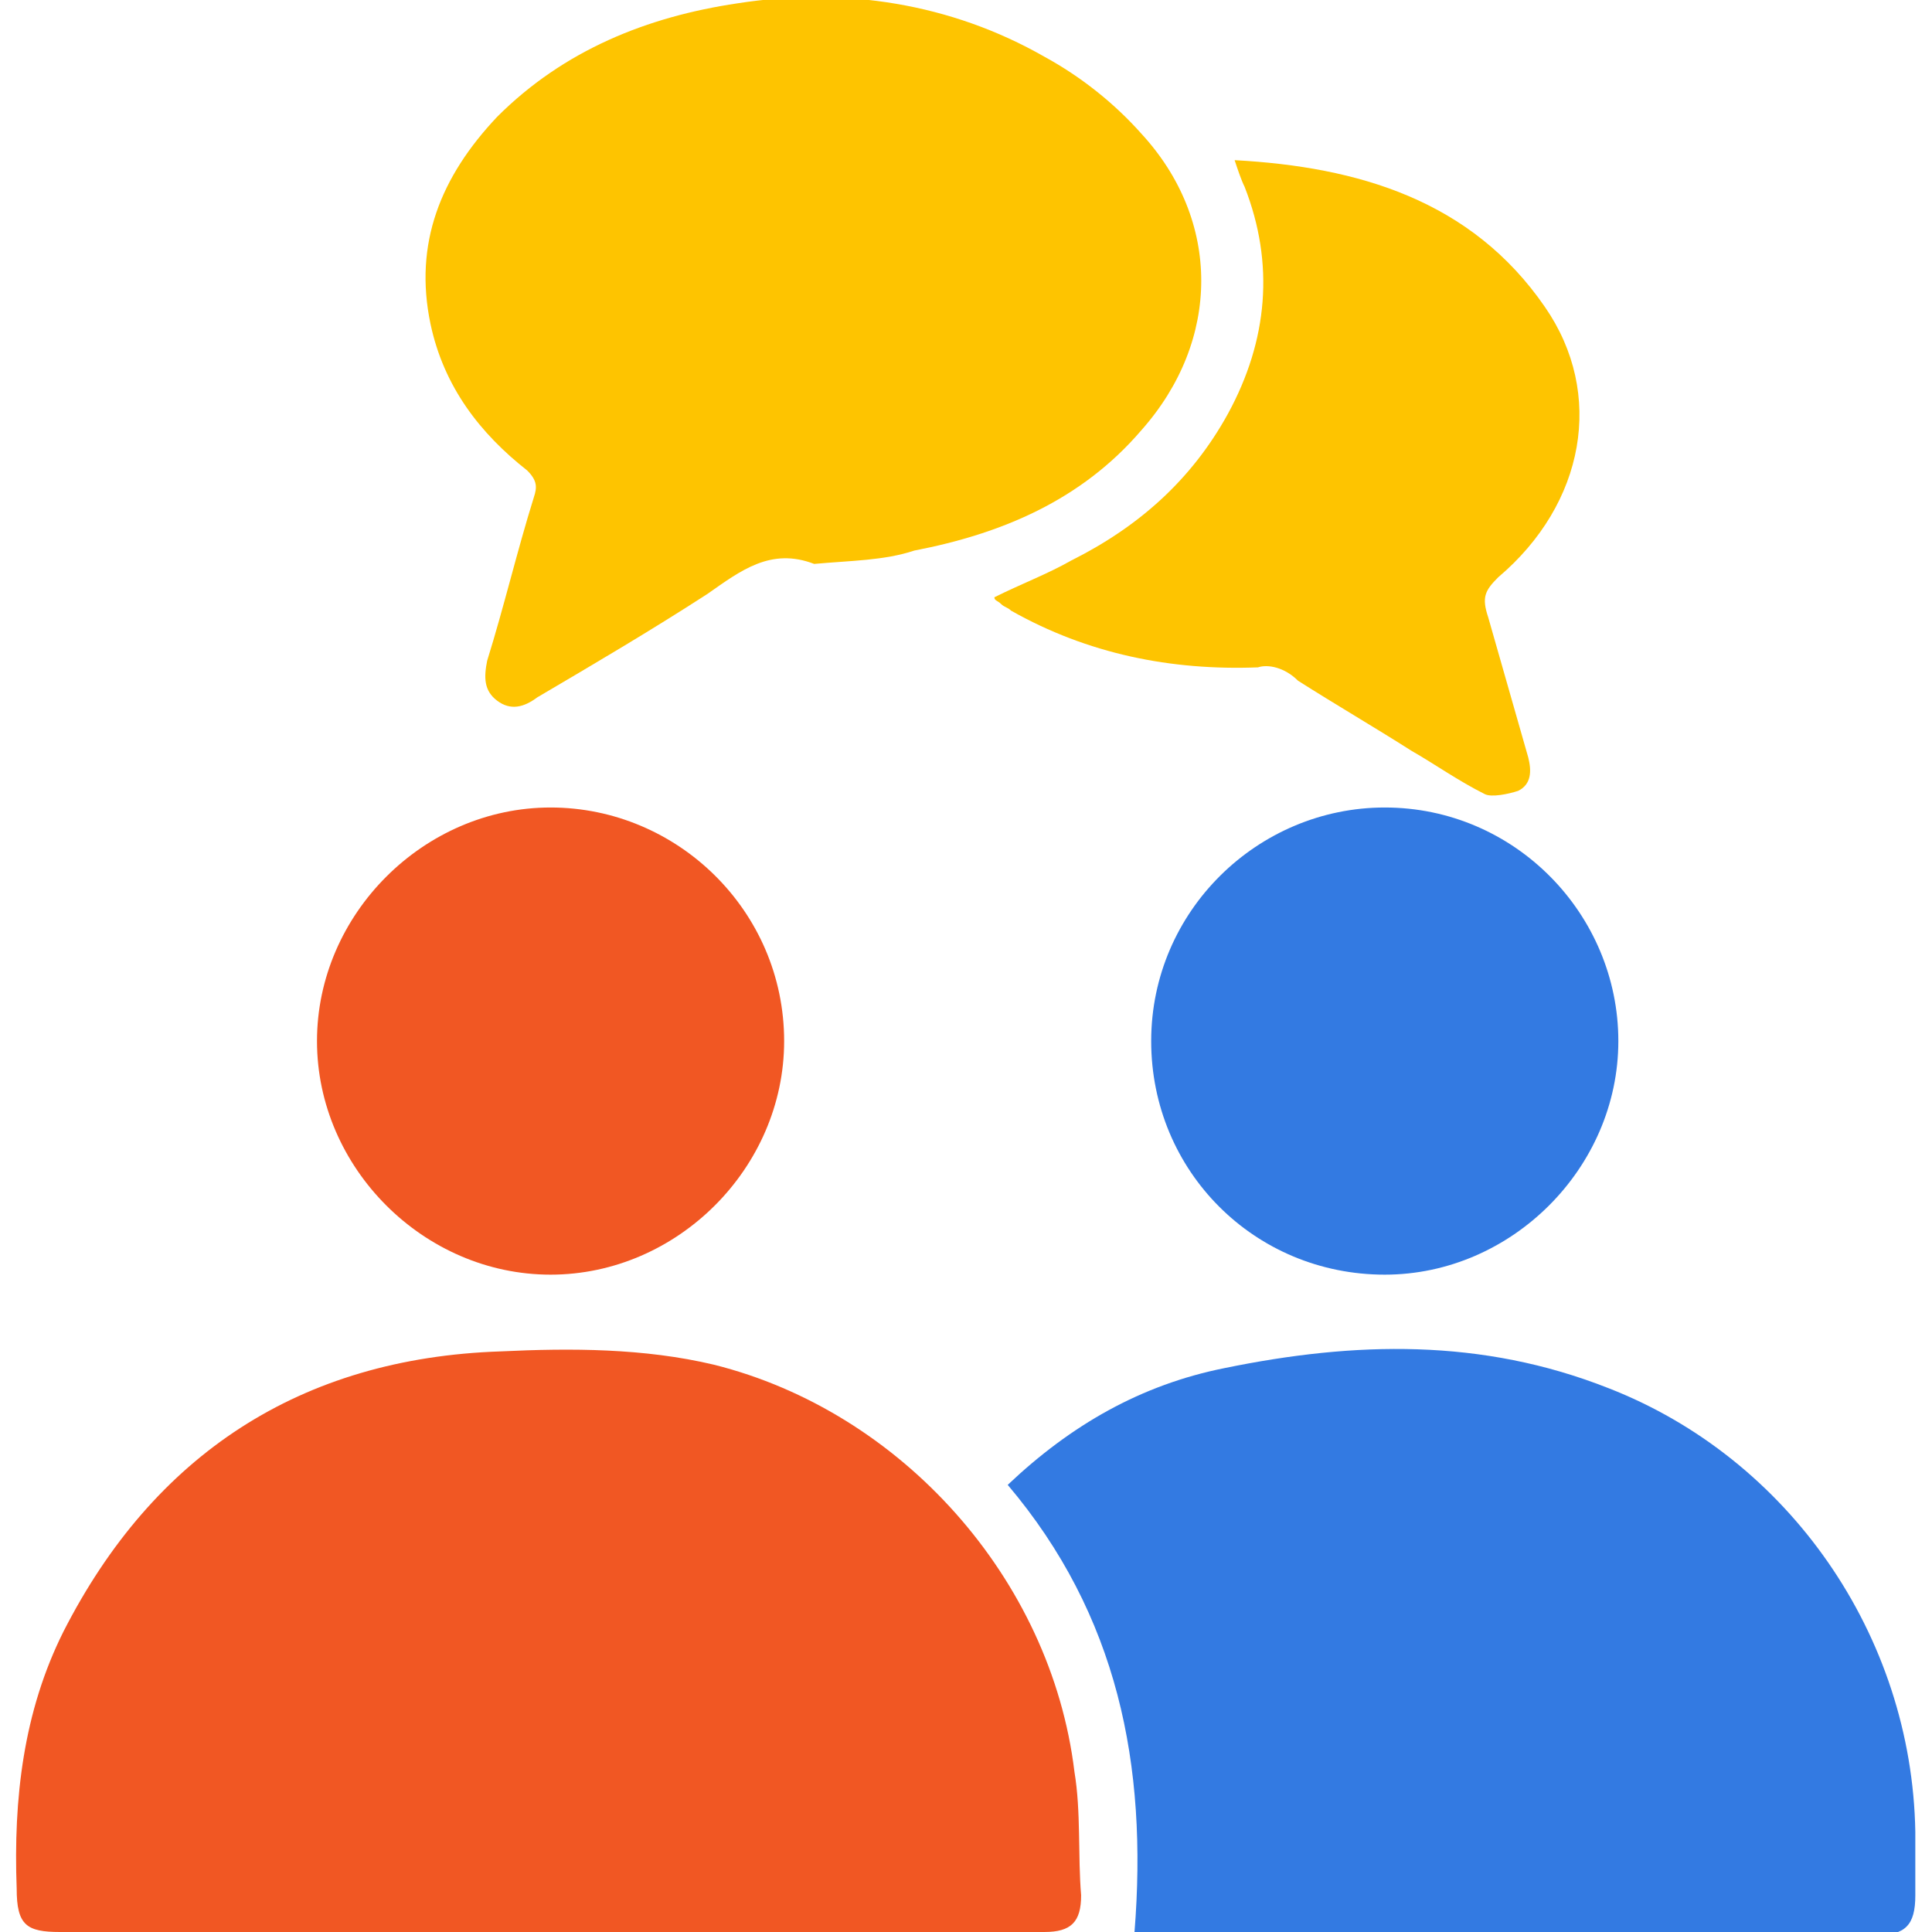
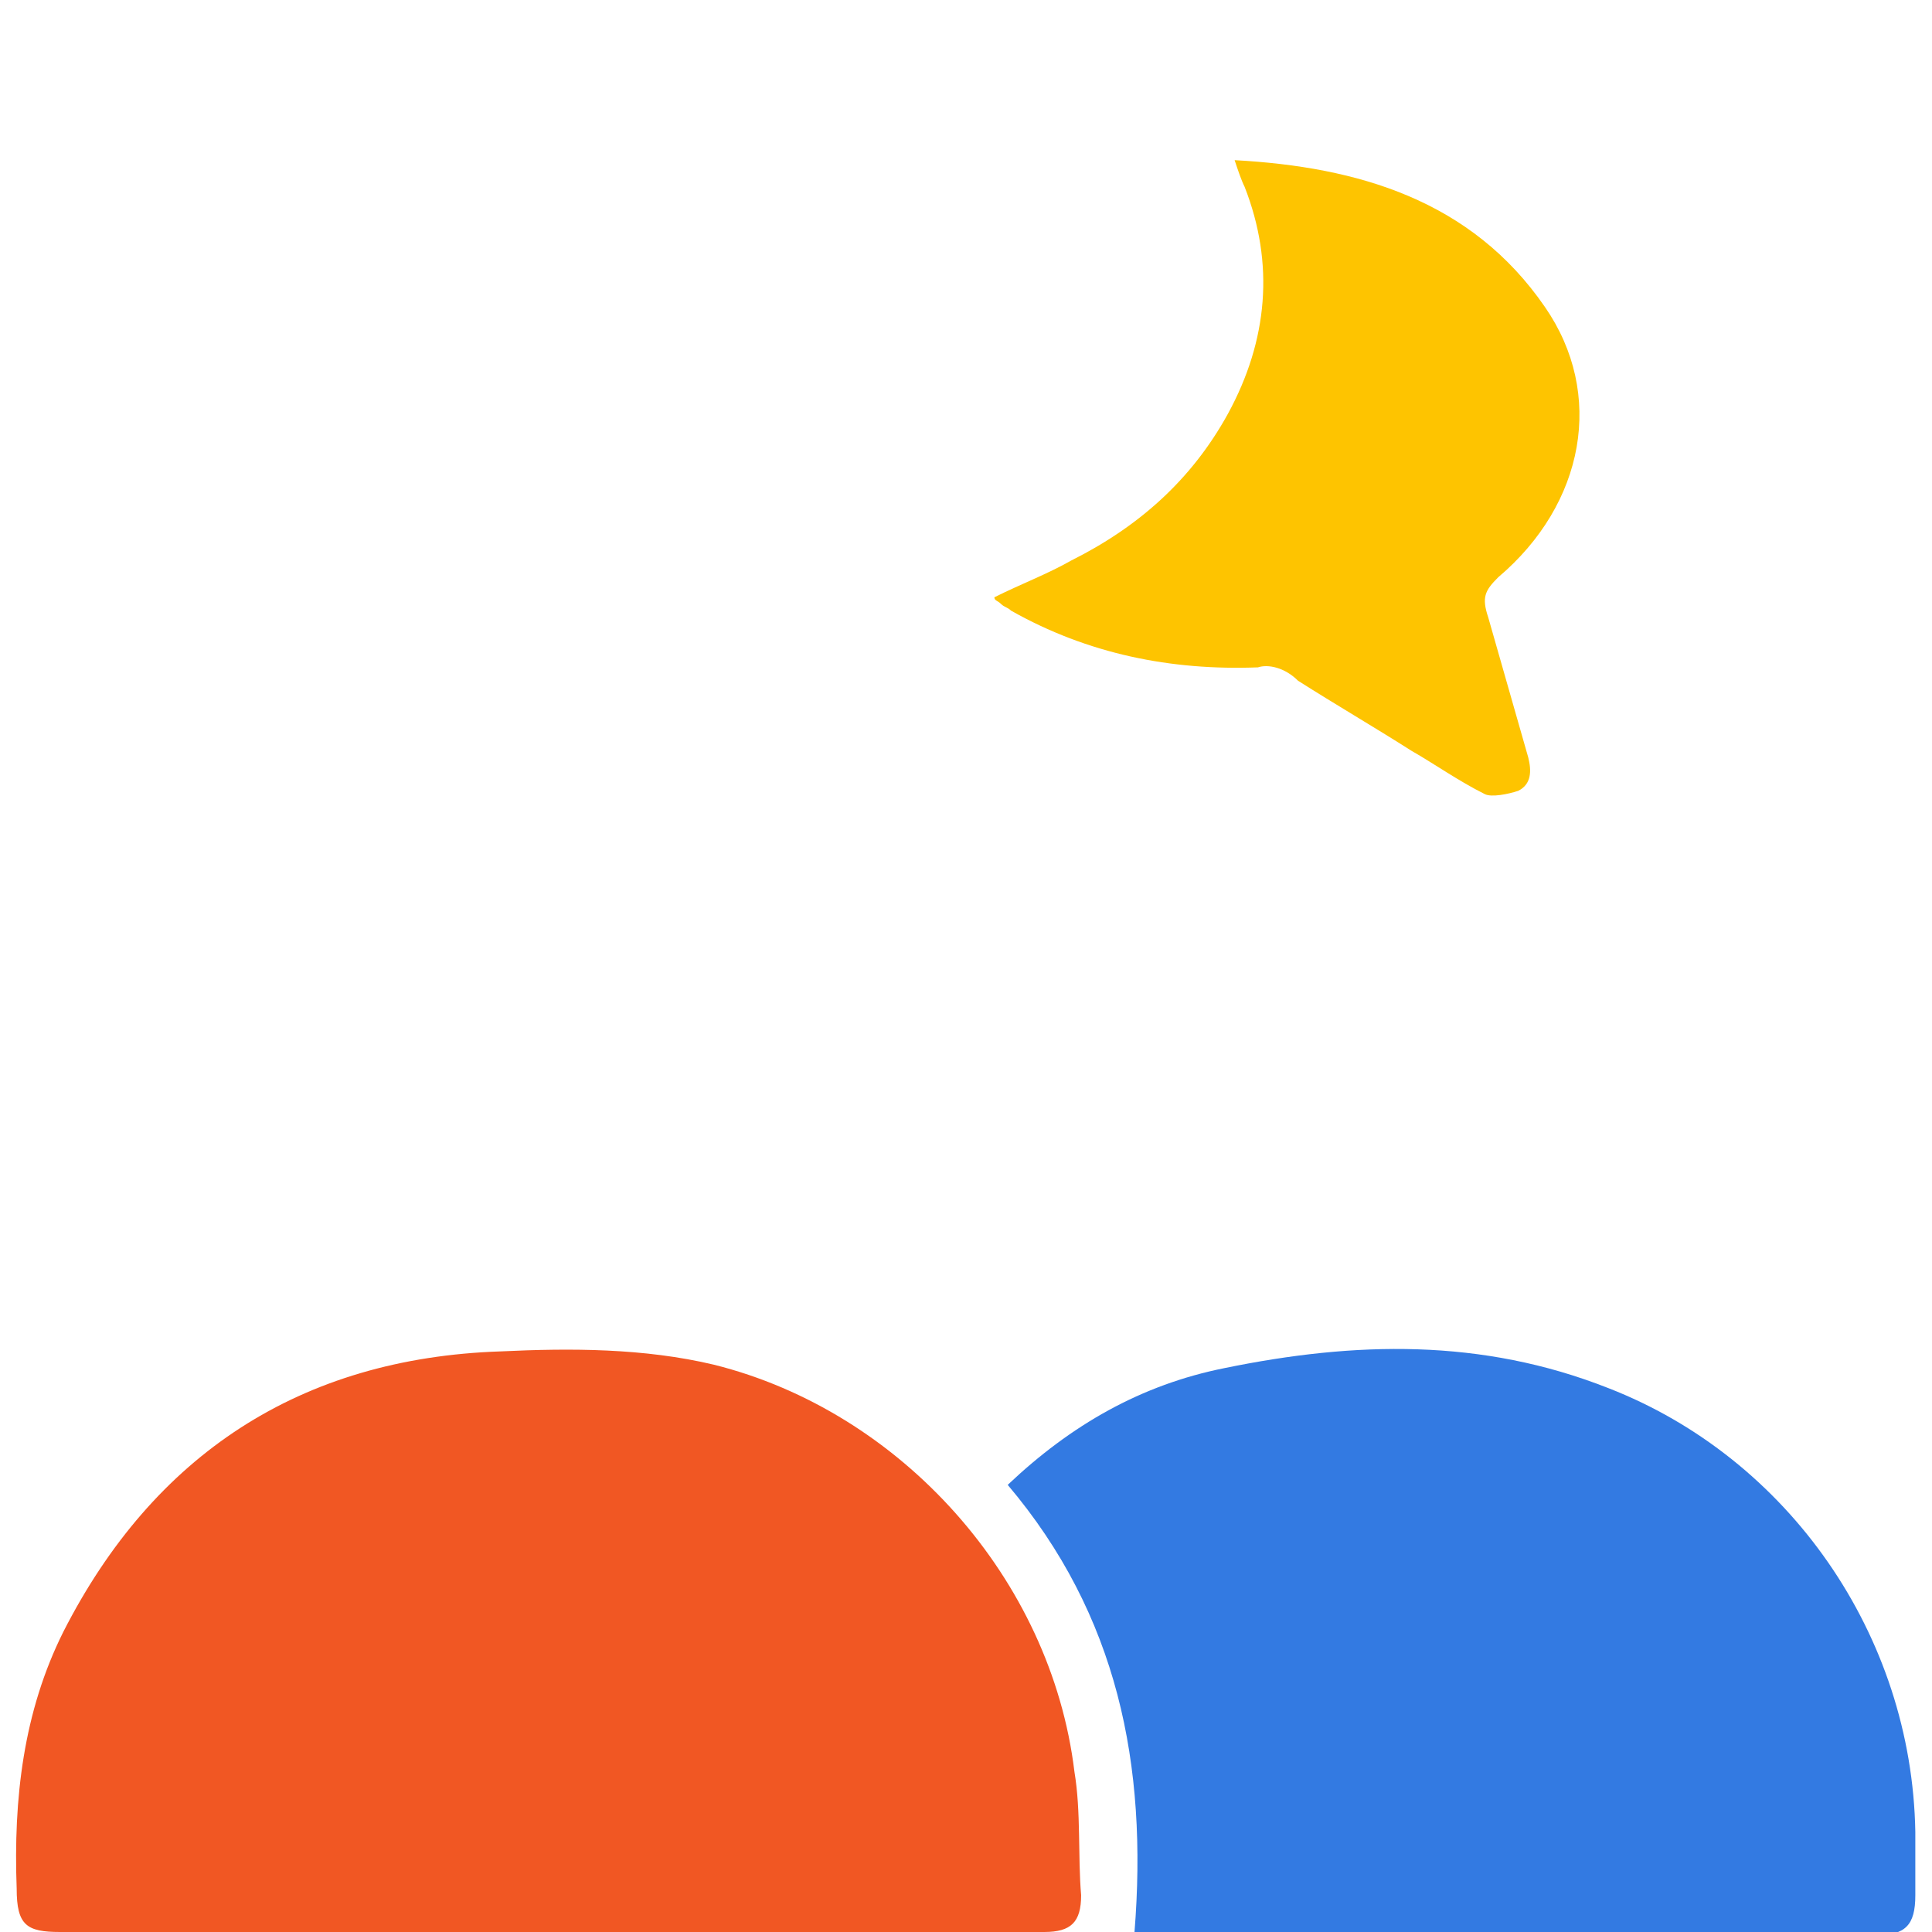
<svg xmlns="http://www.w3.org/2000/svg" version="1.1" id="Layer_1" x="0px" y="0px" width="57.9px" height="57.9px" viewBox="0 0 57.9 57.9" style="enable-background:new 0 0 57.9 57.9;" xml:space="preserve">
  <style type="text/css">
	.st0{fill:#F15723;enable-background:new    ;}
	.st1{fill:#029F34;}
	.st2{fill:#FEC400;enable-background:new    ;}
	.st3{fill:#F15723;}
	.st4{fill:#FEC400;}
	.st5{fill:#337AE2;enable-background:new    ;}
	.st6{enable-background:new    ;}
	.st7{fill:#337AE2;}
	.st8{fill:#029F34;enable-background:new    ;}
	.st9{fill:#FFFFFF;}
	.st10{fill:#EE2631;enable-background:new    ;}
</style>
  <g>
-     <path class="st2" d="M24.4,16.9c-1.3-0.5-2.2,0.2-3.2,0.9c-1.7,1.1-3.4,2.1-5.1,3.1c-0.4,0.3-0.8,0.4-1.2,0.1   c-0.4-0.3-0.4-0.7-0.3-1.2c0.5-1.6,0.9-3.3,1.4-4.9c0.1-0.3,0.1-0.5-0.2-0.8c-1.4-1.1-2.5-2.5-2.9-4.4c-0.5-2.4,0.3-4.4,2-6.2   c2-2,4.5-3,7.2-3.4c3.2-0.5,6.4,0,9.2,1.6c1.1,0.6,2.1,1.4,2.9,2.3c2.4,2.6,2.4,6.2,0,8.9c-1.8,2.1-4.2,3.1-6.8,3.6   C26.5,16.8,25.5,16.8,24.4,16.9z" />
    <path class="st2" d="M29.8,17.9c0.8-0.4,1.6-0.7,2.3-1.1c2-1,3.6-2.4,4.7-4.4c1.2-2.2,1.4-4.5,0.5-6.8c-0.1-0.2-0.2-0.5-0.3-0.8   C40.7,5,44.1,6,46.3,9.2c1.8,2.6,1.2,5.9-1.4,8.1c-0.4,0.4-0.5,0.6-0.3,1.2c0.4,1.4,0.8,2.8,1.2,4.2c0.1,0.4,0.1,0.8-0.3,1   c-0.3,0.1-0.8,0.2-1,0.1c-0.8-0.4-1.5-0.9-2.2-1.3c-1.1-0.7-2.3-1.4-3.4-2.1C38.5,20,38,19.9,37.7,20c-2.6,0.1-5.1-0.4-7.4-1.7   c-0.1-0.1-0.2-0.1-0.3-0.2C29.9,18,29.8,18,29.8,17.9z" />
    <g class="st6">
      <path class="st7" d="M34,57.9c0.4-5-0.5-9.5-3.8-13.4c1.9-1.8,4-3,6.5-3.5c3.9-0.8,7.7-0.9,11.5,0.6c5.4,2.1,9.1,7.4,9.2,13.3    c0,0.6,0,1.3,0,1.9c0,0.9-0.3,1.2-1.2,1.2c-5.4,0-10.8,0-16.2,0c-1.8,0-3.5,0-5.3,0C34.4,57.9,34.2,57.9,34,57.9z" />
-       <path class="st7" d="M34.5,31.2c0-3.9,3.2-7,7-7c3.9,0,7,3.2,7,7c0,3.8-3.2,7-7,7C37.6,38.2,34.5,35.1,34.5,31.2z" />
    </g>
    <g class="st6">
      <path class="st3" d="M16.4,57.9c-4.9,0-9.7,0-14.6,0c-1,0-1.3-0.2-1.3-1.3c-0.1-2.7,0.2-5.3,1.4-7.7C4.6,43.6,9,40.7,15,40.5    c2.1-0.1,4.3-0.1,6.4,0.4c5.6,1.4,10.1,6.4,10.8,12.2c0.2,1.2,0.1,2.5,0.2,3.7c0,0.8-0.3,1.1-1.1,1.1    C26.3,57.9,21.3,57.9,16.4,57.9z" />
-       <path class="st3" d="M23.5,31.2c0,3.8-3.2,7-7,7c-3.8,0-7-3.2-7-7c0-3.8,3.2-7,7-7C20.3,24.2,23.5,27.3,23.5,31.2z" />
    </g>
  </g>
</svg>